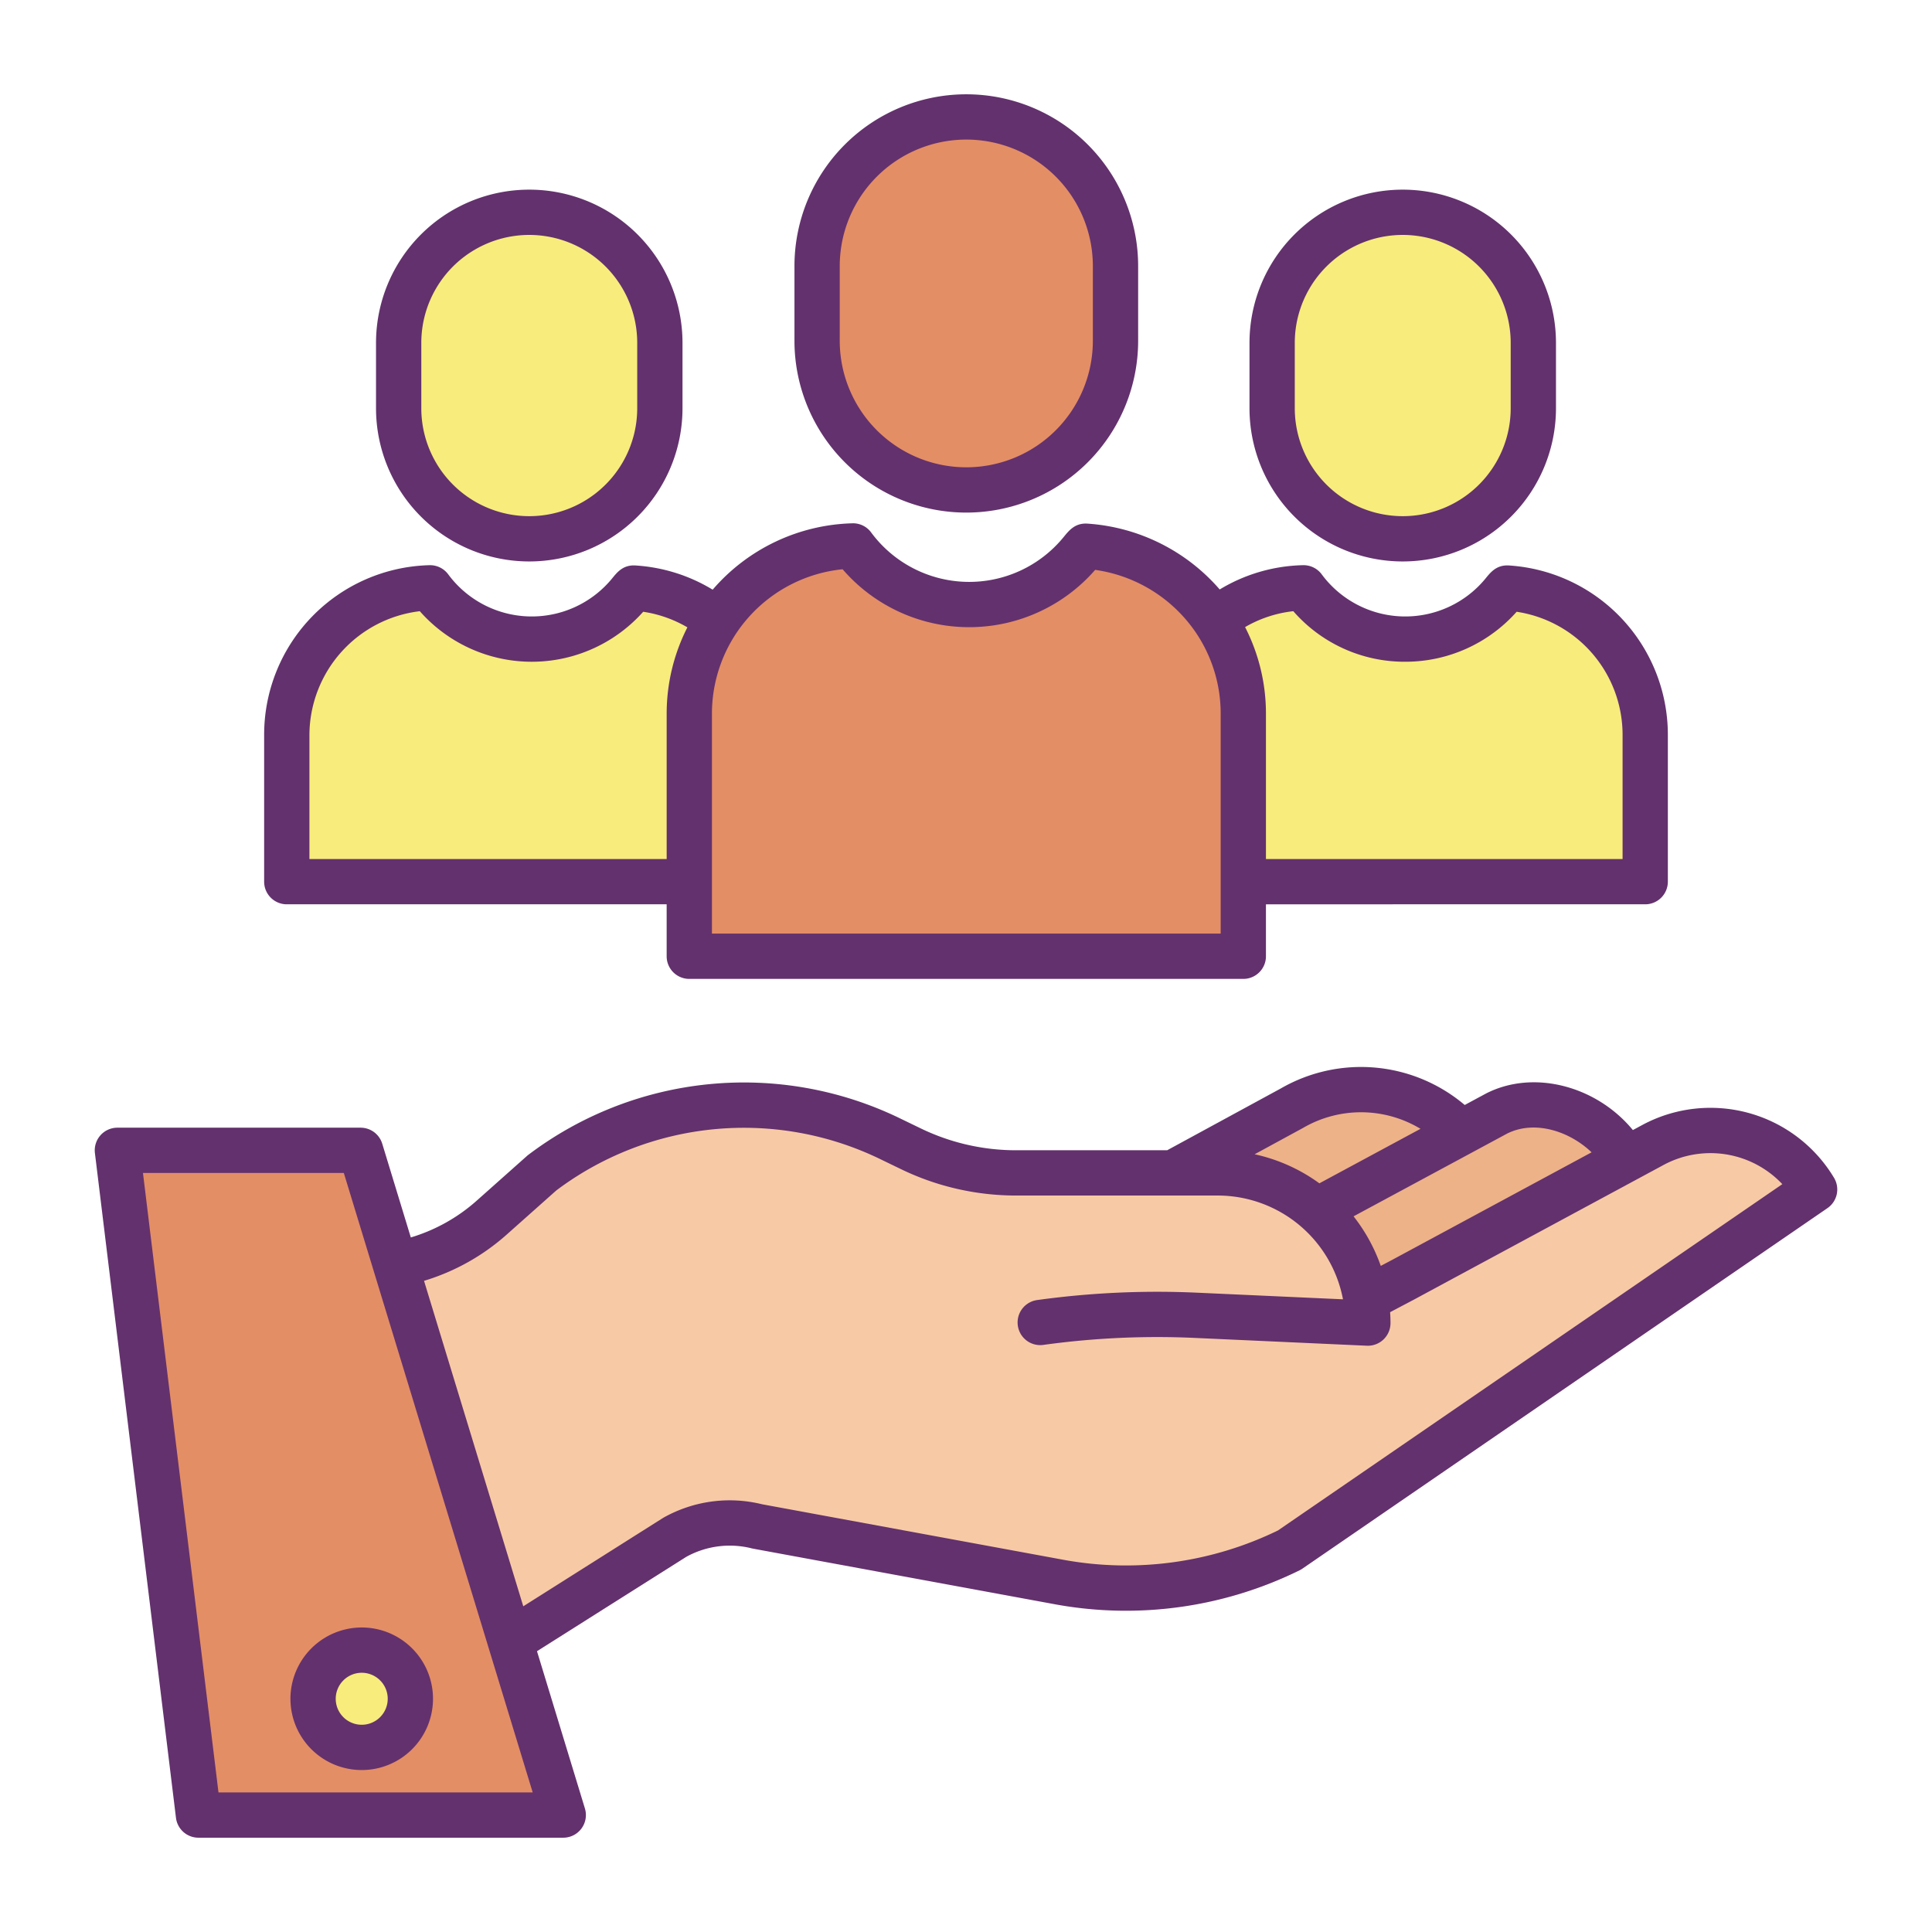
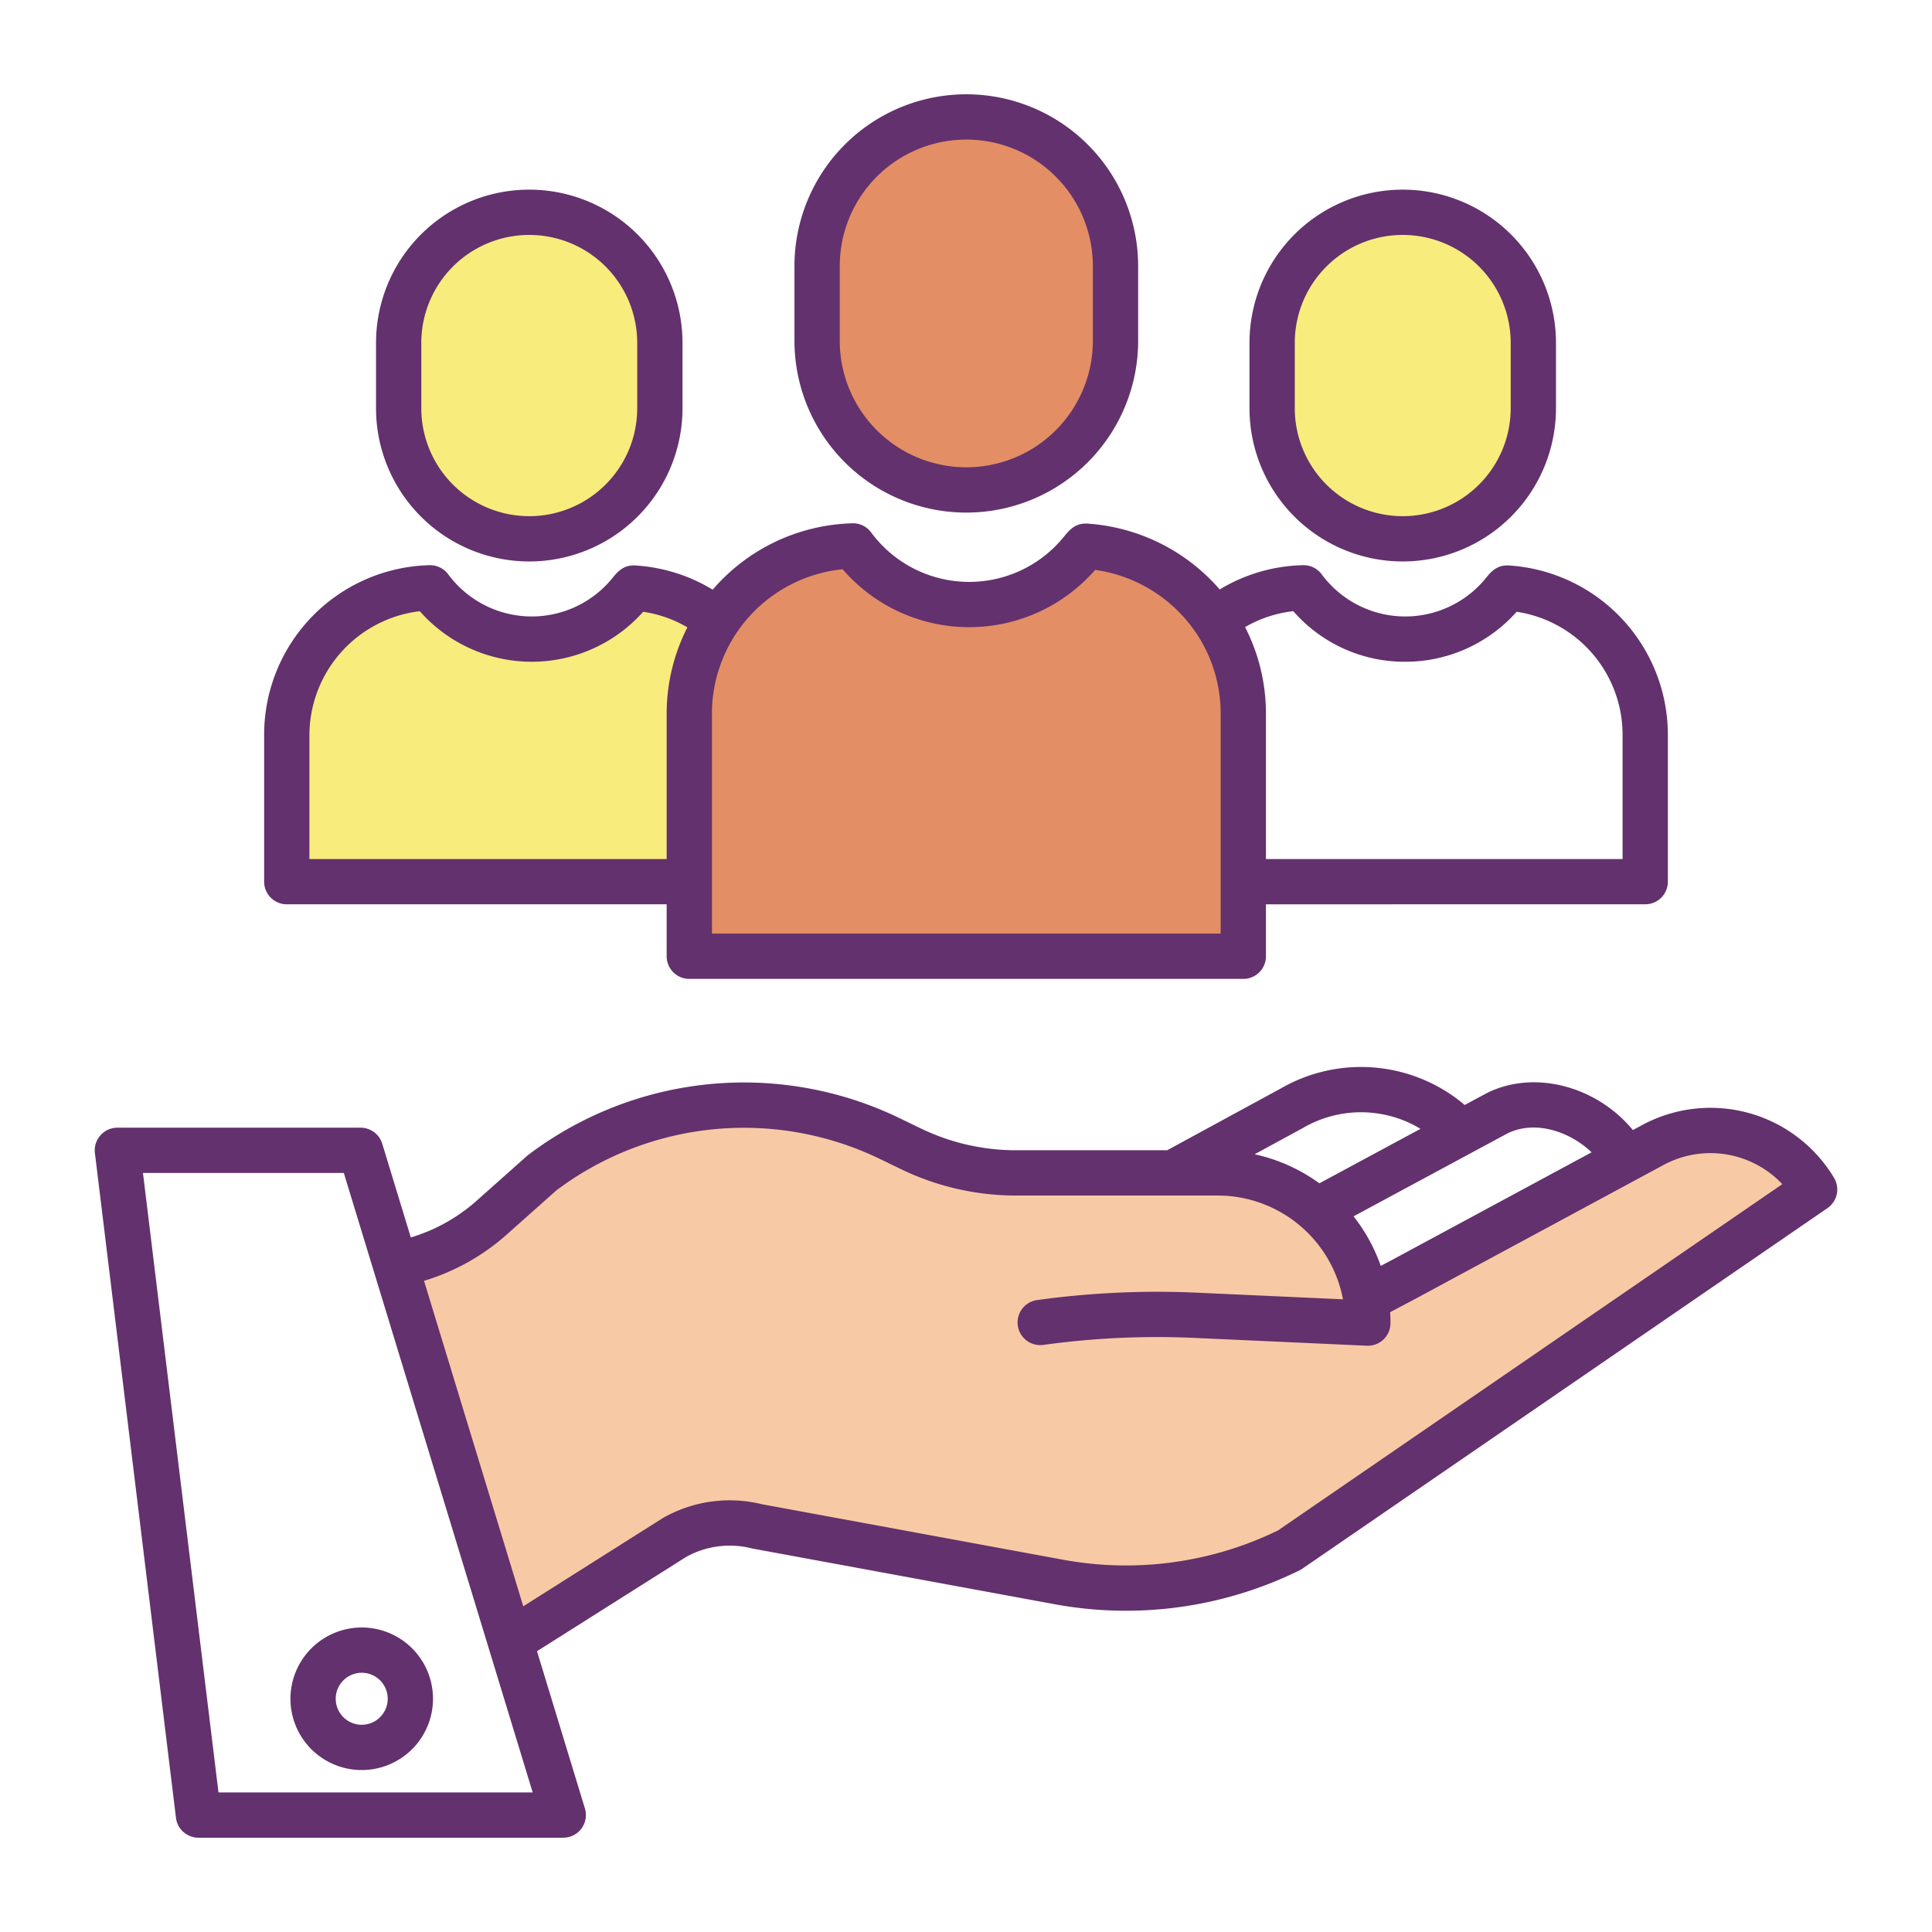
<svg xmlns="http://www.w3.org/2000/svg" data-name="Layer 1" width="512" height="512">
  <path d="M362 344.33l9.81-5.18 59.05-31.84 7.09-3.83a32.235 32.235 0 0142.94 11.74l-139.16 95.55a97.447 97.447 0 01-60.61 8.56l-80.44-14.82a29.933 29.933 0 00-21.89 2.91l-43.56 27.54-30.44-99.83.26-.08a52.177 52.177 0 0025.25-12.36l13.33-11.86a89.08 89.08 0 0192.33-9.02l5.52 2.67a63.605 63.605 0 0027.7 6.35h53.53a39.809 39.809 0 0139.29 33.5z" fill="#f7caa5" />
-   <path d="M436 194.71v38.94H329.49v-44.49a44.265 44.265 0 00-7.52-24.75 38.778 38.778 0 0123.48-8.63 33.529 33.529 0 0052.9 1.3 8.184 8.184 0 011.1-1.24A38.952 38.952 0 01436 194.71z" fill="#f8ec7d" />
-   <path d="M430.81 307.22l.05.09-59.05 31.84-9.81 5.18a39.648 39.648 0 00-13-23.57l37.95-20.45 9.66-5.21c11.93-6.05 27.59.49 34.2 12.12z" fill="#edb288" />
  <path d="M406.35 90.87v17.31a34.61 34.61 0 01-69.22 0V90.87a34.61 34.61 0 1169.22 0z" fill="#f8ec7d" />
-   <path d="M386.48 299.43l.47.88L349 320.76a39.566 39.566 0 00-26.29-9.93h-11.87l31.56-17.16a36.47 36.47 0 0144.08 5.76z" fill="#edb288" />
  <path d="M321.97 164.41a44.265 44.265 0 017.52 24.75v64.26H182.67v-64.26a44.481 44.481 0 0143.37-44.48 38.307 38.307 0 0060.44 1.49 10.509 10.509 0 011.25-1.42 44.5 44.5 0 0134.24 19.66zM295.62 70.53V90.3a39.54 39.54 0 11-79.08 0V70.53a39.54 39.54 0 1179.08 0z" fill="#e48e66" />
  <path d="M188.49 163.22l1.56 1.39a44.311 44.311 0 00-7.38 24.55v44.49H76v-38.94a38.943 38.943 0 0137.96-38.93 33.539 33.539 0 0052.91 1.3 8.516 8.516 0 011.09-1.24 38.71 38.71 0 0120.53 7.38zM174.87 90.87v17.31a34.61 34.61 0 01-69.22 0V90.87a34.61 34.61 0 0169.22 0z" fill="#f8ec7d" />
-   <path d="M135.23 434.96l14.04 46.05H52.59L31.11 304.85h64.45l9.23 30.28zm-26.48 15.23a12.89 12.89 0 10-12.89 12.89 12.889 12.889 0 0012.89-12.89z" fill="#e48e66" />
-   <circle cx="95.86" cy="450.19" r="12.89" fill="#f8ec7d" />
  <path d="M435.1 298.2l-2.371 1.279c-9.578-11.636-26.182-16.145-38.832-9.732l-.133.07-5.6 3.016a42.523 42.523 0 00-48.7-4.4l-30.151 16.397H269.18a57.927 57.927 0 01-25.086-5.751l-5.523-2.672a94.72 94.72 0 00-98.549 9.629c-.13.1-.258.2-.38.312l-13.334 11.863a46.147 46.147 0 01-17.436 9.726L101.3 303.1a6 6 0 00-5.739-4.25H31.11a6 6 0 00-5.956 6.726l21.48 176.16a6 6 0 005.956 5.274h96.68a6 6 0 005.739-7.75l-12.7-41.674 39.55-25a23.845 23.845 0 0117.371-2.25c.122.03.244.057.368.079l80.458 14.824a104.15 104.15 0 0064.342-9.088 5.867 5.867 0 00.734-.43l139.159-95.55a6 6 0 001.744-8.041A38.175 38.175 0 00435.1 298.2zm-35.713 2.219c7.318-3.668 16.526-.66 22.4 4.958l-52.783 28.467-3.087 1.63a45.834 45.834 0 00-7.21-13.134zm-54.119-1.479c.047-.026.1-.053.142-.081a30.515 30.515 0 0131.039.29l-26.8 14.444a45.632 45.632 0 00-17.162-7.7zM57.9 475.01L37.887 310.85h53.229l50.052 164.16zm280.789-69.432a92.069 92.069 0 01-56.484 7.852l-80.263-14.788a35.8 35.8 0 00-26.086 3.543 5.505 5.505 0 00-.274.164l-36.909 23.335-26.3-86.25a58.154 58.154 0 0021.911-12.261l13.143-11.694a82.763 82.763 0 0185.916-8.268l5.52 2.671a70.011 70.011 0 0030.313 6.948h53.53a33.813 33.813 0 0133.2 27.5l-38.79-1.76a232.479 232.479 0 00-42.224 1.952 6 6 0 101.648 11.886 219.855 219.855 0 0140.034-1.849l45.651 2.07c.09 0 .18.006.271.006a6 6 0 006-6c0-.967-.039-1.932-.1-2.894l6.257-3.3 66.147-35.682a26.188 26.188 0 0131.535 5.053z" fill="#63316d" />
  <path d="M76.97 450.19a18.89 18.89 0 1018.89-18.89 18.911 18.911 0 00-18.89 18.89zm18.89-6.89a6.89 6.89 0 11-6.89 6.89 6.9 6.9 0 016.89-6.89zM301.62 90.3V70.53a45.54 45.54 0 00-91.08 0V90.3a45.54 45.54 0 1091.08 0zm-79.08 0V70.53a33.54 33.54 0 1167.08 0V90.3a33.54 33.54 0 11-67.08 0zM182.67 259.42h146.82a6 6 0 006-6v-13.77H436a6 6 0 006-6v-38.94a44.992 44.992 0 00-42.186-44.859 6.32 6.32 0 00-.364-.011c-2.954 0-4.445 1.839-5.738 3.433a27.529 27.529 0 01-43.439-1.061 5.984 5.984 0 00-4.971-2.43 44.468 44.468 0 00-22.067 6.431 50.824 50.824 0 00-35.135-17.452 6.361 6.361 0 00-.366-.011c-2.953 0-4.455 1.849-5.889 3.615a32.307 32.307 0 01-50.975-1.25 5.943 5.943 0 00-4.977-2.433 50.588 50.588 0 00-37.028 17.589 44.709 44.709 0 00-20.541-6.42 6.181 6.181 0 00-.36-.011c-2.948 0-4.439 1.841-5.728 3.432a27.539 27.539 0 01-43.449-1.06 5.985 5.985 0 00-4.971-2.43A44.945 44.945 0 0070 194.71v38.94a6 6 0 006 6h100.67v13.77a6 6 0 006 6zm189.73-84.05a39.437 39.437 0 0029.527-13.245A32.986 32.986 0 01430 194.71v32.94h-94.51v-38.49a50.257 50.257 0 00-5.529-22.975 32.447 32.447 0 0112.778-4.214A39.11 39.11 0 00372.4 175.37zm-149.1-24.51a44.313 44.313 0 0066.933.164 38.793 38.793 0 0126.738 16.7c.012.02.025.04.039.059a38.3 38.3 0 016.482 21.374v58.26H188.67V189.16a38.482 38.482 0 0134.628-38.3zM82 227.65v-32.94a33.171 33.171 0 0129.252-32.735 39.544 39.544 0 0059.2.15 32.689 32.689 0 0111.712 4.129 50.328 50.328 0 00-5.489 22.906v38.49z" fill="#63316d" />
  <path d="M412.35 108.18V90.87a40.61 40.61 0 00-81.22 0v17.31a40.61 40.61 0 0081.22 0zm-69.22 0V90.87a28.61 28.61 0 1157.22 0v17.31a28.61 28.61 0 01-57.22 0zM180.87 108.18V90.87a40.61 40.61 0 00-81.22 0v17.31a40.61 40.61 0 0081.22 0zm-69.22 0V90.87a28.61 28.61 0 0157.22 0v17.31a28.61 28.61 0 01-57.22 0z" fill="#63316d" />
</svg>